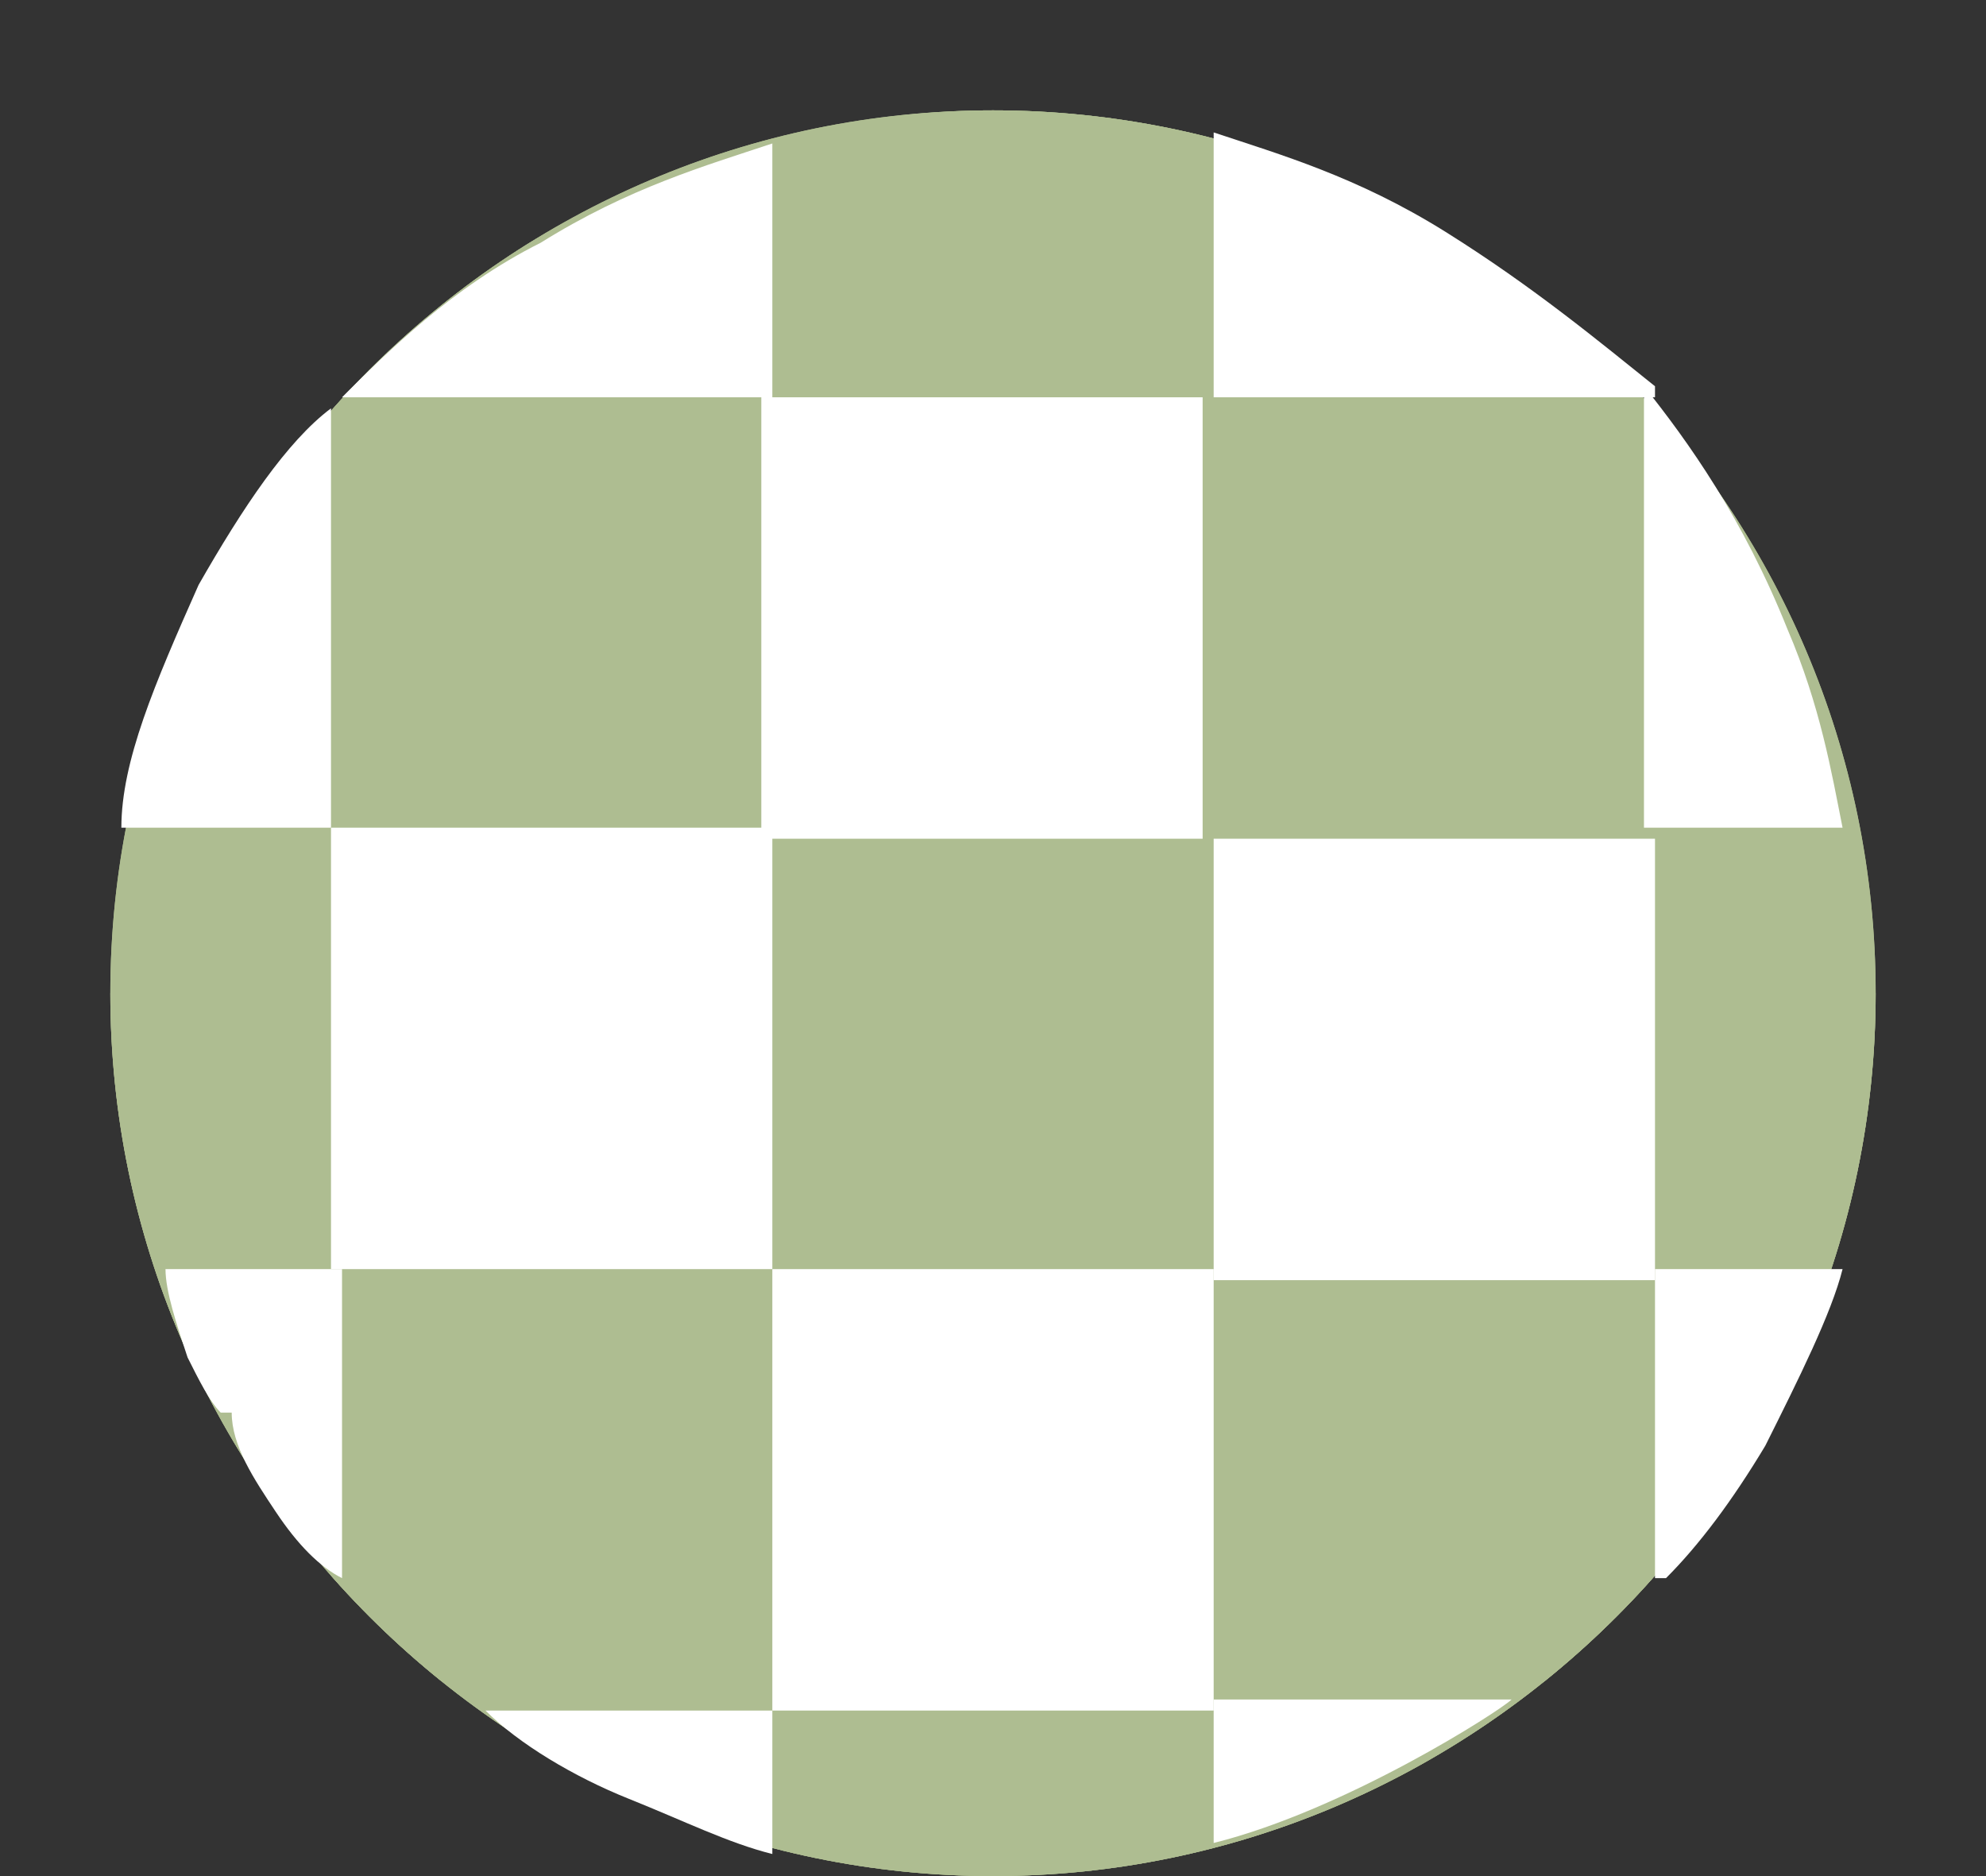
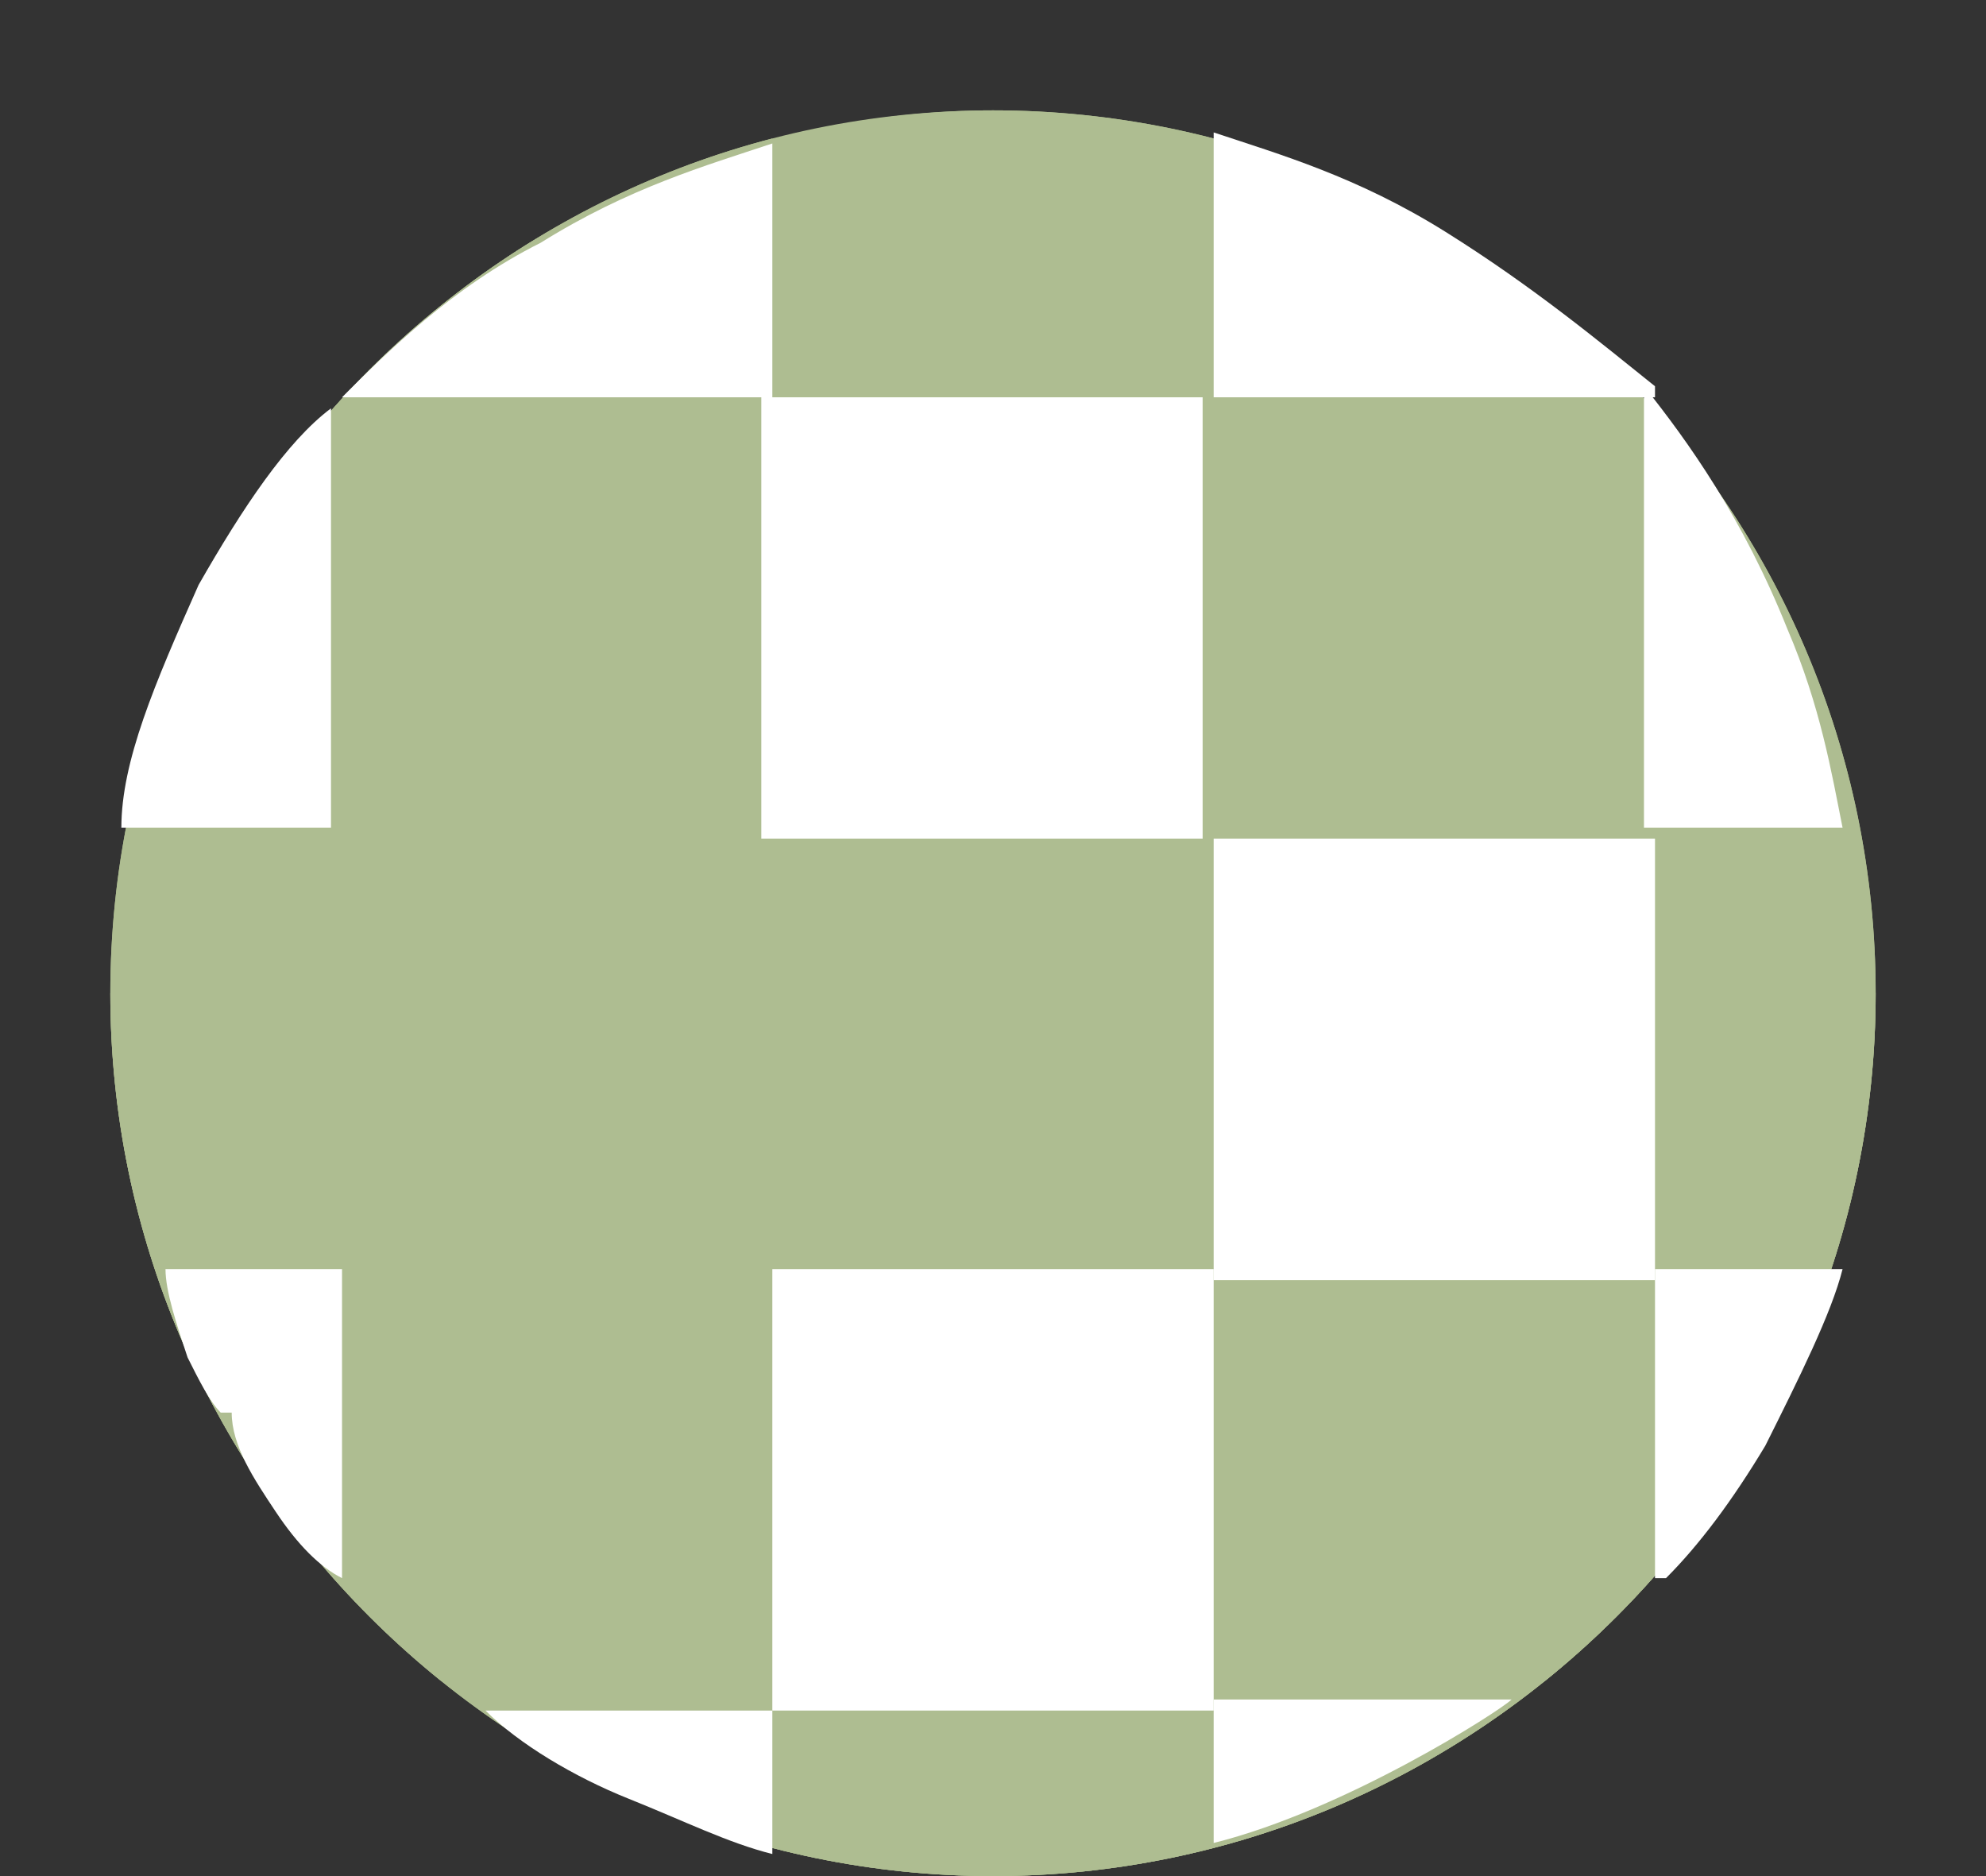
<svg xmlns="http://www.w3.org/2000/svg" viewBox="0 0 18 17" height="17" width="18" id="Layer_1">
  <rect x="0" y="0" width="18" height="17" fill="#333333" stroke="none" />
  <defs>
    <style>.cls-1{clip-path:url(#clippath);}.cls-2,.cls-3{fill:#aebd91;}.cls-2,.cls-4{stroke-width:0px;}.cls-4{fill:#fff;}</style>
    <clipPath id="clippath">
      <path d="M9,1h0c4.4,0,8,3.6,8,8s-3.6,8-8,8S1,13.4,1,9,4.6,1,9,1Z" class="cls-2" />
    </clipPath>
  </defs>
  <path d="M9,1h0c4.4,0,8,3.6,8,8s-3.6,8-8,8S1,13.4,1,9,4.6,1,9,1Z" class="cls-3" />
  <g class="cls-1">
    <path d="M9,1c4.4,0,8,3.6,8,8s-3.6,8-8,8S1,13.4,1,9s1.5-5.4,3.8-6.8c.5-.3,2.1-1.2,4.2-1.2Z" class="cls-2" />
-     <rect height="9" width="4" x="7" class="cls-2" />
    <rect height="8" width="4" y="9" class="cls-2" />
    <rect height="8" width="4" y="9" x="7" class="cls-2" />
    <rect height="8" width="4" y="9" x="14" class="cls-2" />
    <rect height="9" width="4" x="3" class="cls-2" />
    <rect height="9" width="4" x="11" class="cls-2" />
-     <rect height="8" width="4" y="9" x="3" class="cls-2" />
    <rect height="8" width="4" y="9" x="11" class="cls-2" />
  </g>
  <rect transform="translate(14.5 -3.4) rotate(90)" height="4" width="4" y="3.6" x="7" class="cls-4" />
-   <rect transform="translate(14.5 4.5) rotate(90)" height="4" width="4" y="7.5" x="3" class="cls-4" />
  <rect transform="translate(22.5 4.5) rotate(90)" height="4" width="4" y="11.5" x="7" class="cls-4" />
  <rect transform="translate(22.5 -3.4) rotate(90)" height="4" width="4" y="7.5" x="11" class="cls-4" />
  <path d="M15,3.6h-4V1.2c.6.2,1.3.4,2.1.9.8.5,1.4,1,1.9,1.4Z" class="cls-4" />
  <path d="M3.1,3.6h0c.4-.4,1-1,1.8-1.4.8-.5,1.5-.7,2.1-.9v2.3h-3.9Z" class="cls-4" />
  <path d="M1.1,7.5c0-.6.3-1.3.7-2.2.4-.7.8-1.3,1.2-1.6v3.8h-1.9Z" class="cls-4" />
  <path d="M2,12.8c-.1-.1-.2-.3-.3-.5-.1-.3-.2-.6-.2-.8h1.6v2.8c-.2-.1-.4-.3-.6-.6-.2-.3-.4-.6-.4-.9Z" class="cls-4" />
  <path d="M4.3,15.5h2.7v1.3c-.4-.1-.8-.3-1.3-.5-.5-.2-1-.5-1.3-.8Z" class="cls-4" />
  <path d="M16.8,7.5h-1.9v-4c.4.5.9,1.2,1.3,2.2.3.7.4,1.3.5,1.8Z" class="cls-4" />
  <path d="M15,14.3c0-.9,0-1.9,0-2.8h1.7c-.1.4-.4,1-.7,1.6-.3.5-.6.9-.9,1.2Z" class="cls-4" />
  <path d="M11,16.7v-1.3h2.7c-.1.1-1.5,1-2.7,1.3" class="cls-4" />
</svg>